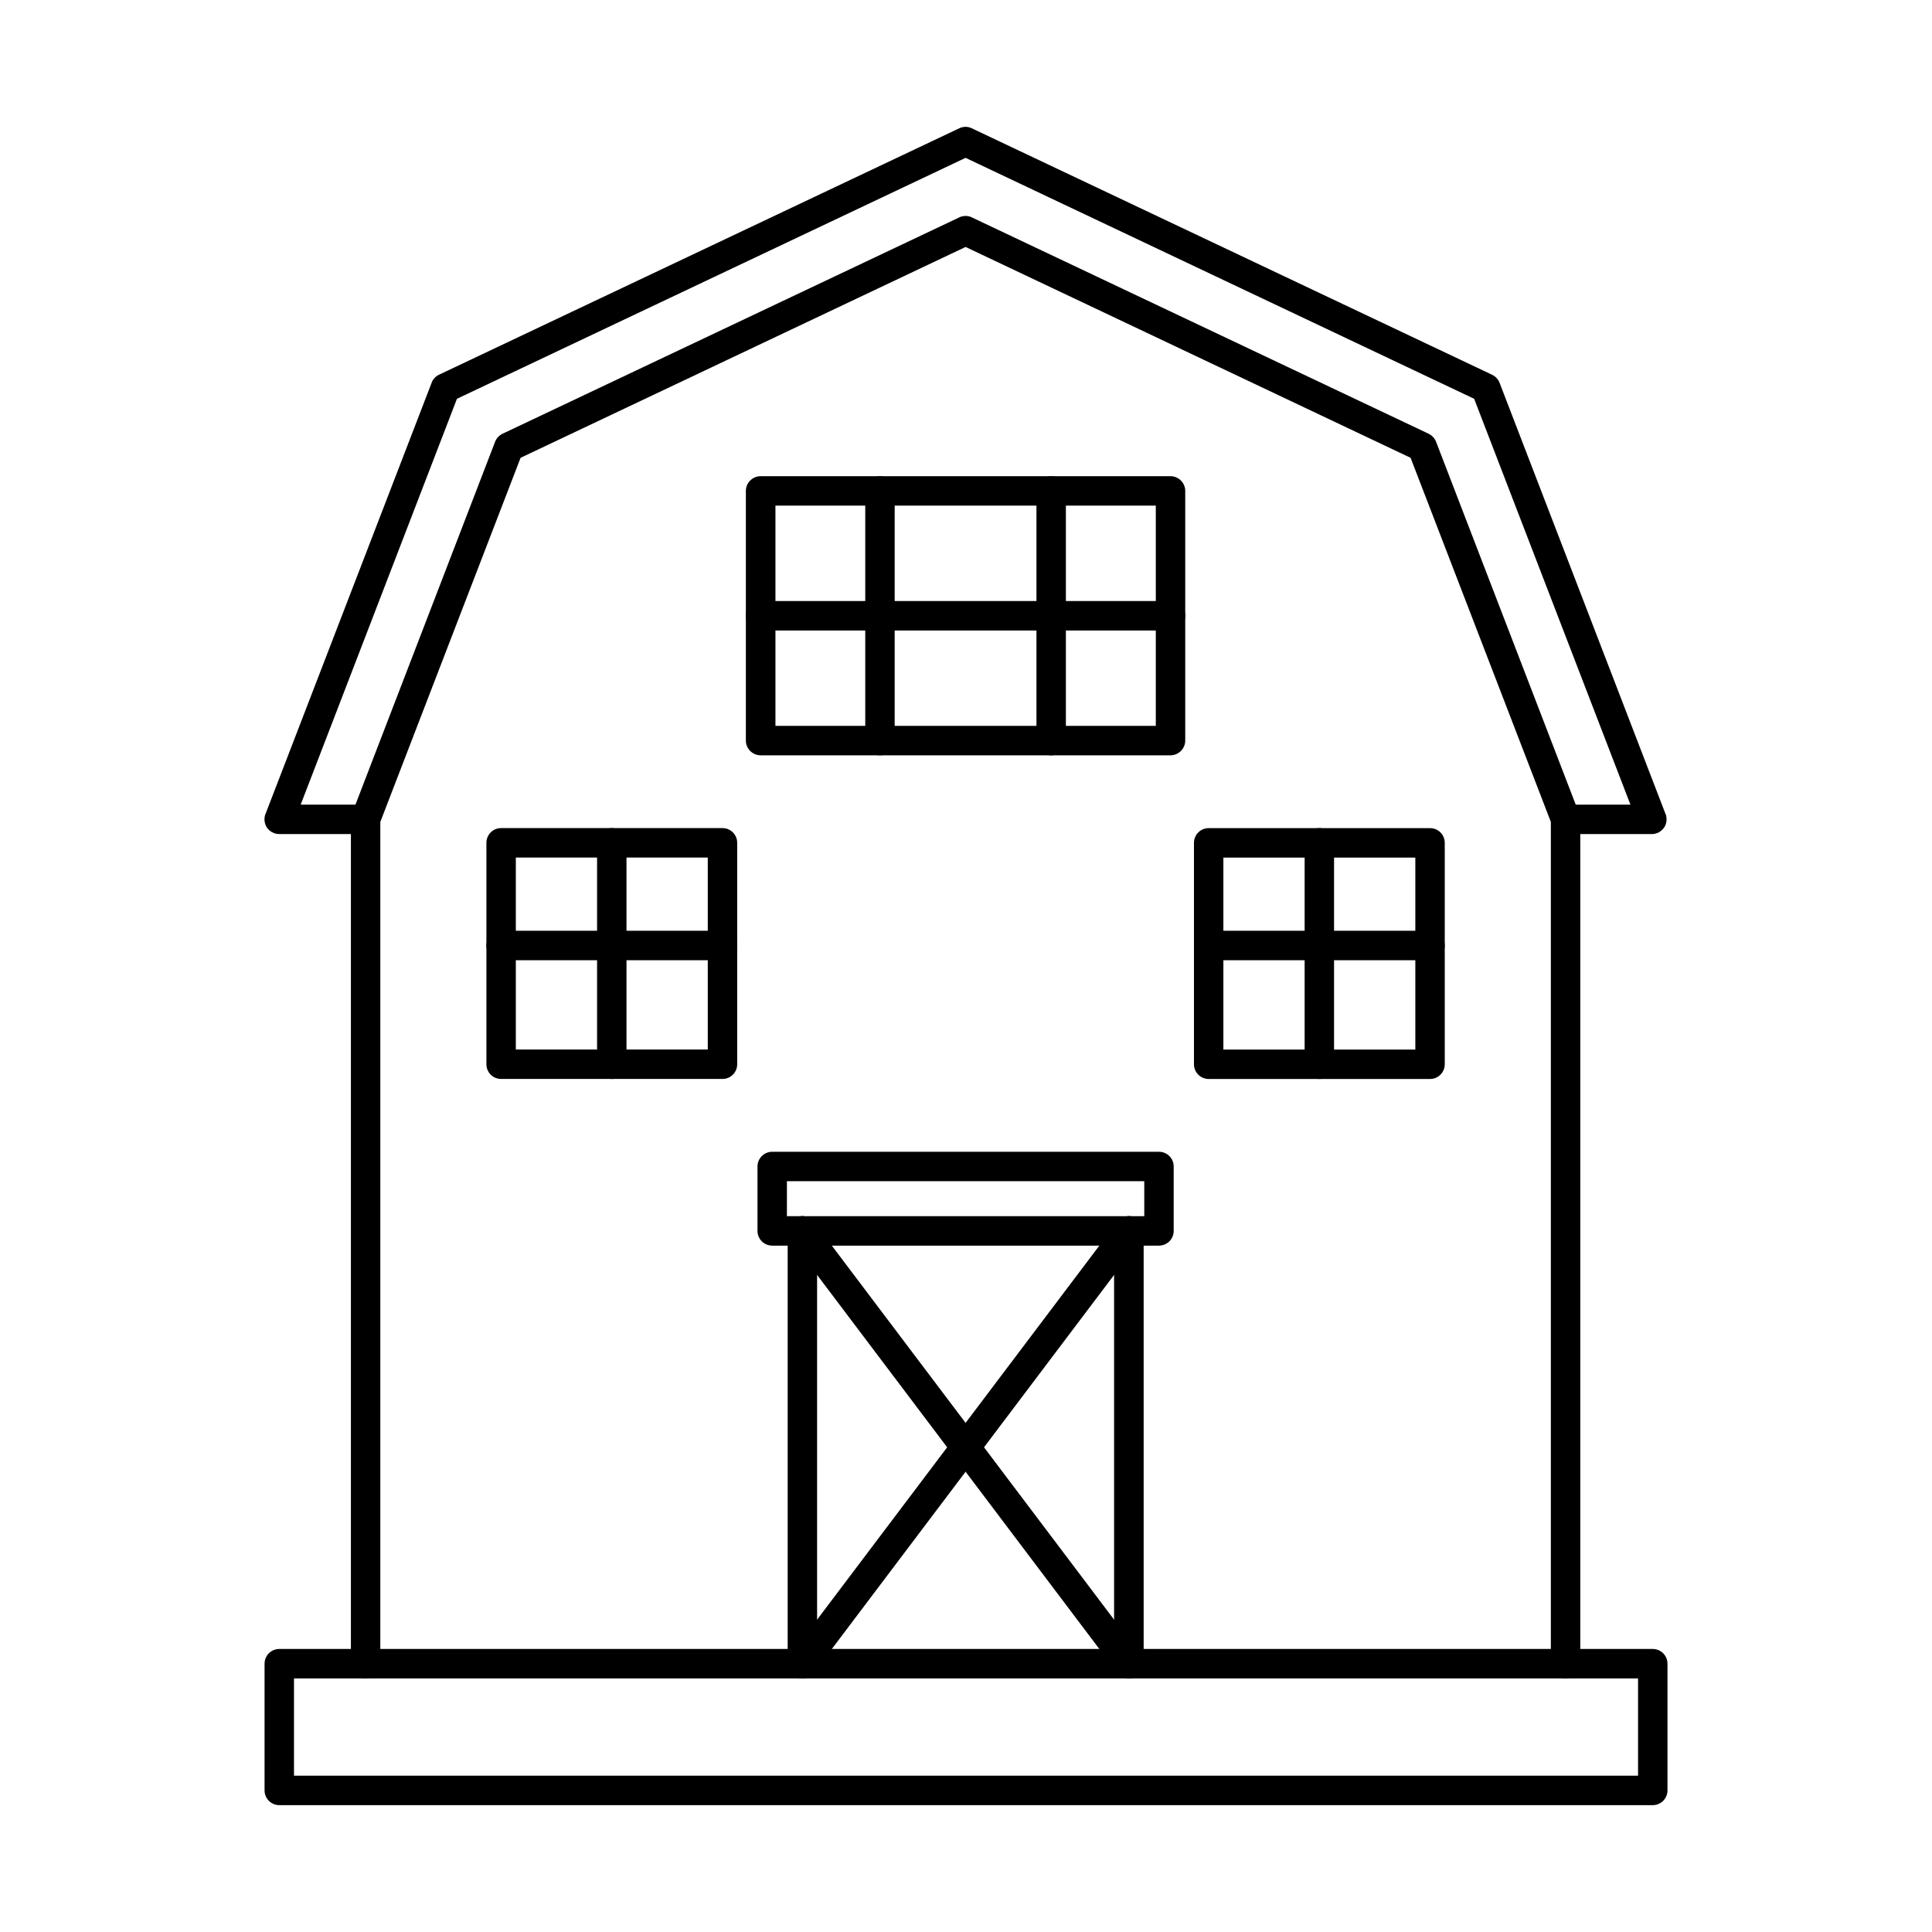
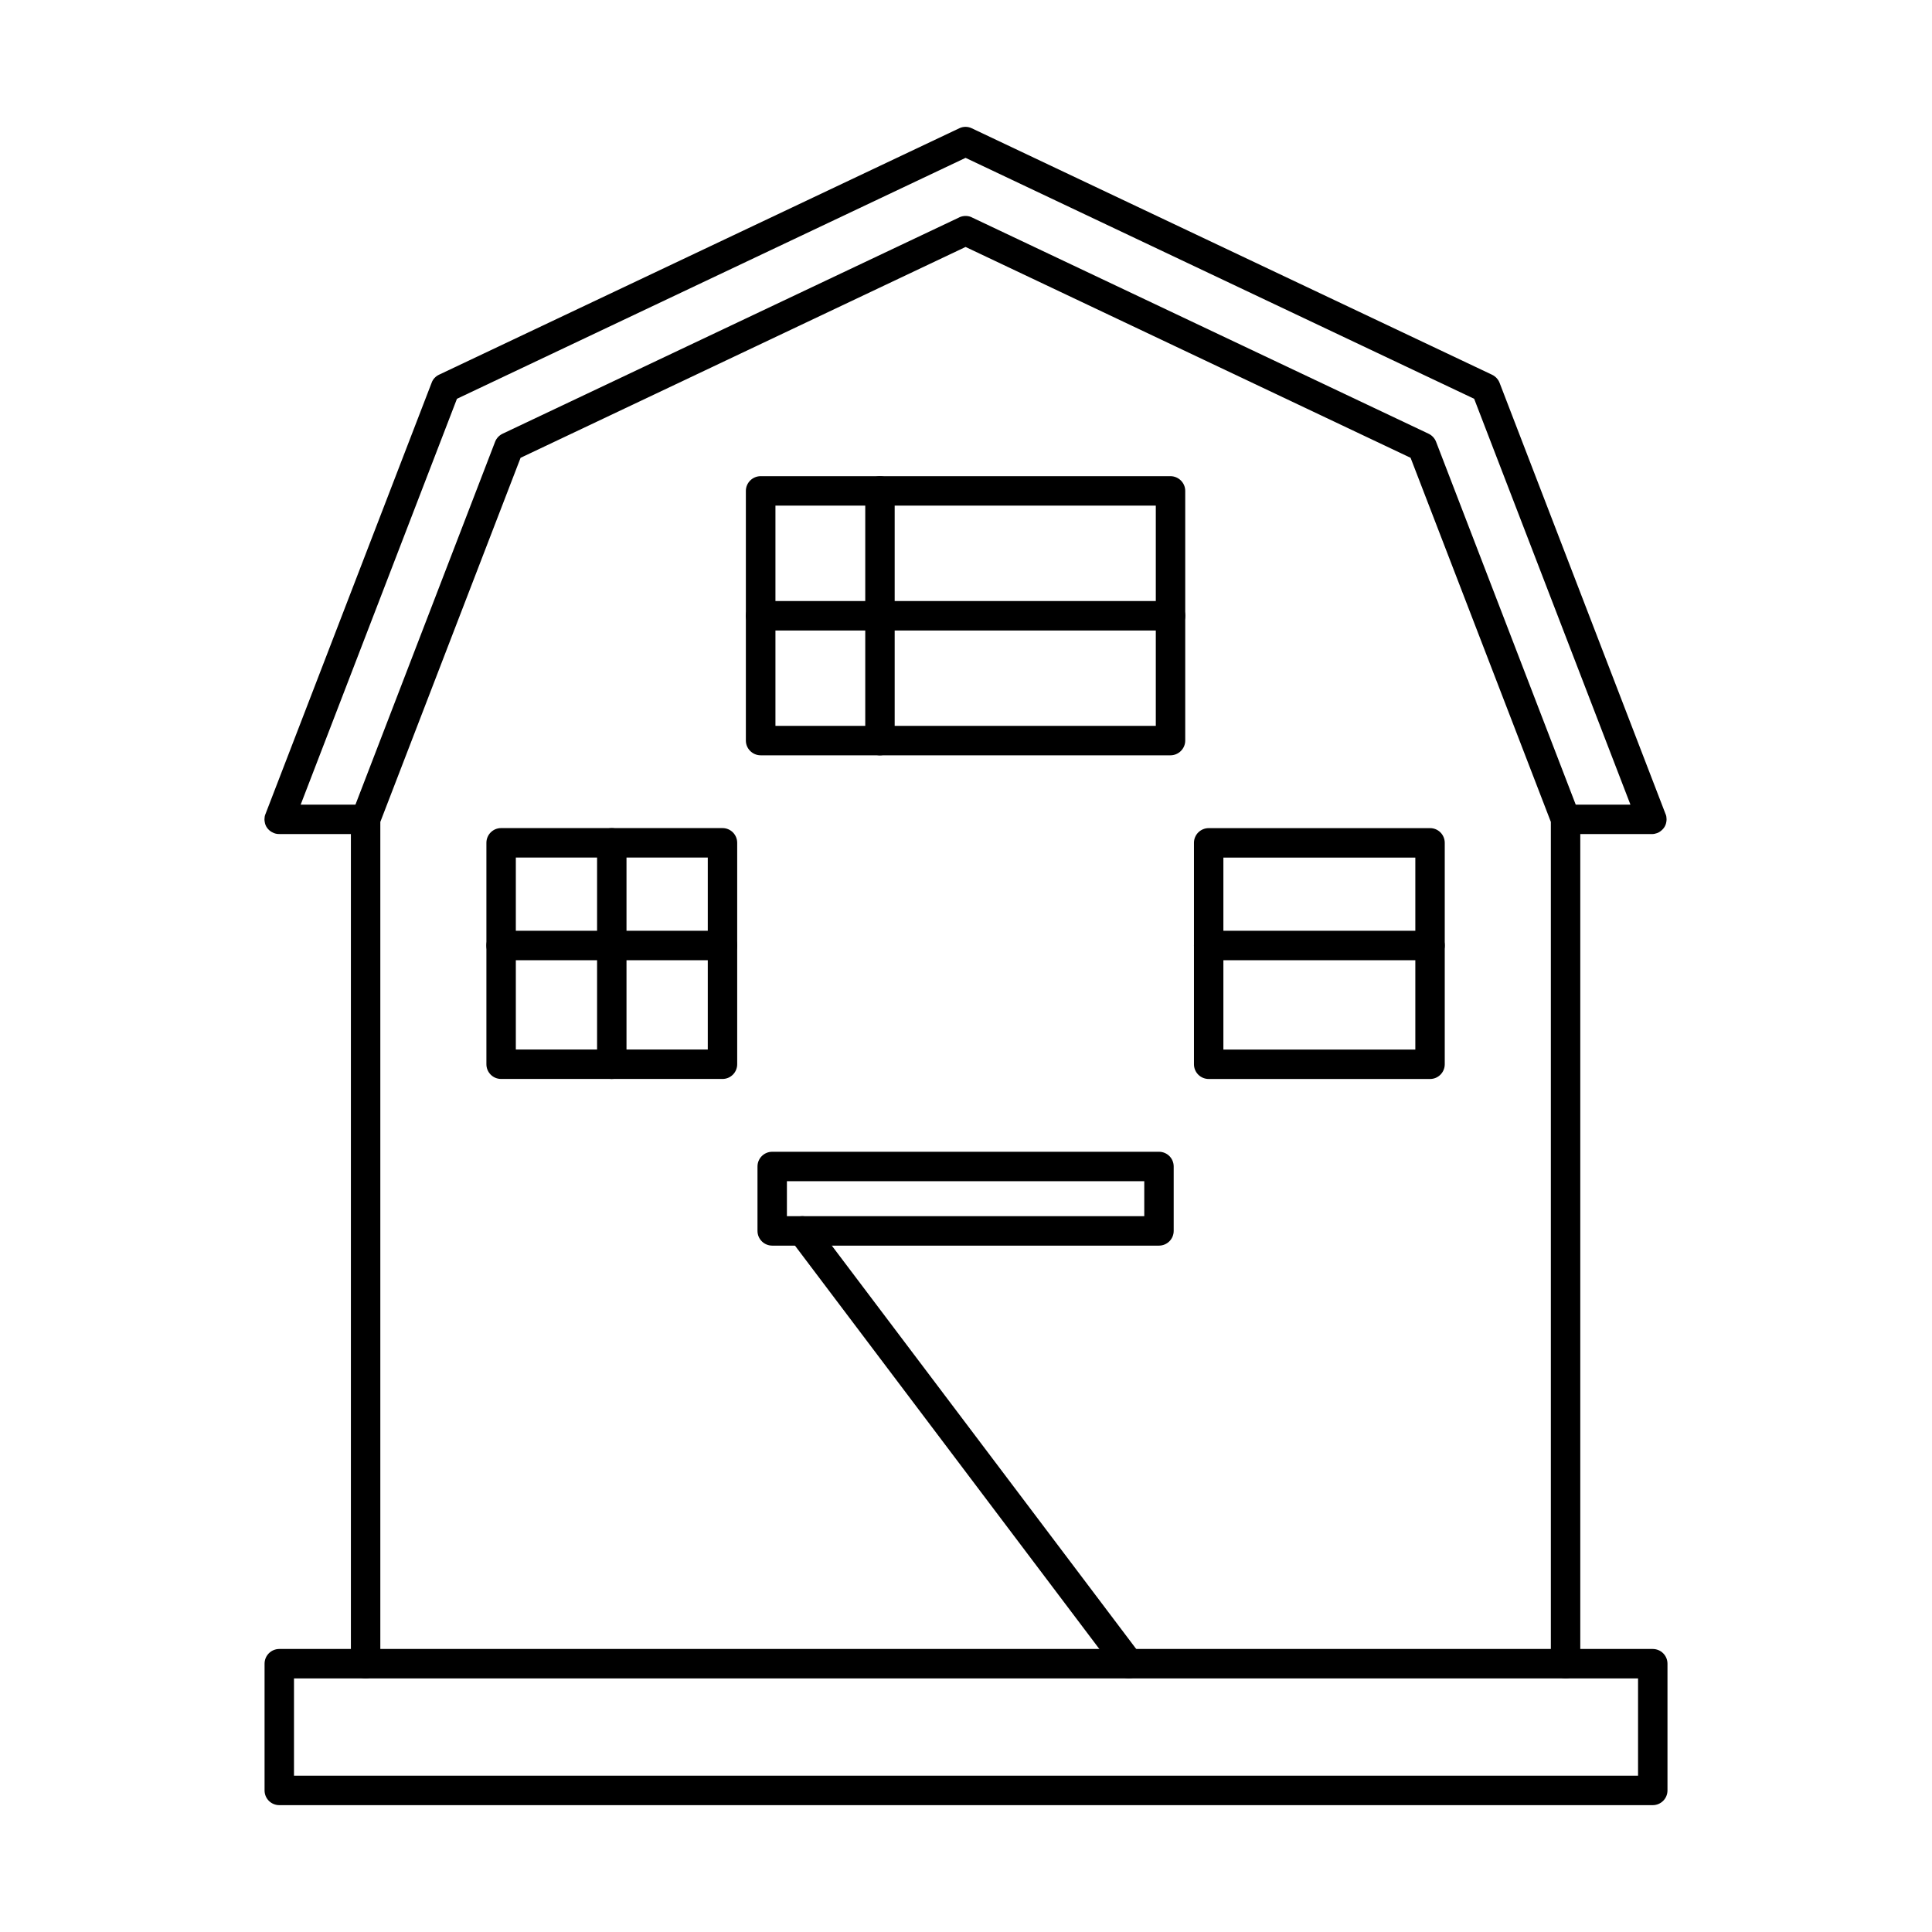
<svg xmlns="http://www.w3.org/2000/svg" fill="#000000" width="800px" height="800px" version="1.1" viewBox="144 144 512 512">
  <g>
    <path d="m581.78 365.04h-0.082l-22.789-0.012c-2.141 0-3.879-1.738-3.879-3.902 0-2.156 1.738-3.891 3.879-3.891h17.172l-41.414-107.55-134.78-63.852-134.79 63.852-41.414 107.55h17.172c2.141 0 3.879 1.75 3.879 3.902s-1.738 3.902-3.879 3.902l-22.785-0.012c-0.281 0.012-0.523-0.012-0.809-0.062-0.445-0.082-0.891-0.254-1.254-0.477-0.523-0.297-0.93-0.691-1.254-1.148-0.324-0.457-0.523-0.984-0.605-1.562-0.082-0.438-0.082-0.902 0-1.363 0.039-0.262 0.121-0.52 0.242-0.773l44-114.21c0.324-0.934 1.051-1.695 1.938-2.121l137.89-65.316c1.051-0.508 2.262-0.508 3.312 0l137.89 65.316c0.891 0.426 1.617 1.188 1.98 2.121l43.957 114.21c0.121 0.246 0.203 0.496 0.242 0.762 0.082 0.469 0.082 0.934 0 1.391-0.082 0.559-0.281 1.078-0.605 1.535-0.324 0.469-0.77 0.863-1.254 1.168-0.363 0.223-0.809 0.387-1.254 0.469-0.242 0.051-0.484 0.07-0.727 0.07z" />
    <path d="m558.91 588.8c-2.18 0-3.918-1.746-3.918-3.902v-223.08l-37.172-96.496-117.93-55.875-117.93 55.875-37.172 96.496v223.08c0 2.152-1.738 3.902-3.918 3.902-2.141 0-3.879-1.746-3.879-3.902v-223.41c-0.082-0.578 0-1.188 0.242-1.746l37.977-98.68c0.363-0.934 1.09-1.695 1.98-2.121l121-57.316c0.039-0.031 0.082-0.055 0.121-0.074 0.523-0.215 1.051-0.324 1.574-0.324 0.523 0 1.051 0.102 1.535 0.312 0.039 0.031 0.121 0.051 0.16 0.086l121.01 57.316c0.891 0.426 1.617 1.188 1.98 2.121l37.98 98.68c0.242 0.578 0.324 1.199 0.242 1.797v223.36c0 2.152-1.738 3.902-3.879 3.902z" />
    <path d="m349.5 336.36h100.8v-58.367h-100.8zm104.68 7.805h-108.6c-2.141 0-3.918-1.75-3.918-3.902v-66.172c0-2.152 1.777-3.898 3.918-3.898h108.6c2.141 0 3.918 1.746 3.918 3.898v66.172c0 2.152-1.777 3.902-3.918 3.902z" />
    <path d="m454.19 311.09h-108.6c-2.141 0-3.918-1.746-3.918-3.902 0-2.152 1.777-3.902 3.918-3.902h108.6c2.141 0 3.918 1.746 3.918 3.902s-1.777 3.902-3.918 3.902z" />
    <path d="m377.18 344.17c-2.141 0-3.879-1.75-3.879-3.902v-66.172c0-2.152 1.738-3.898 3.879-3.898 2.184 0 3.918 1.746 3.918 3.898v66.172c0 2.152-1.738 3.902-3.918 3.902z" />
-     <path d="m422.59 344.17c-2.184 0-3.918-1.75-3.918-3.902v-66.172c0-2.152 1.738-3.898 3.918-3.898 2.141 0 3.879 1.746 3.879 3.898v66.172c0 2.152-1.738 3.902-3.879 3.902z" />
-     <path d="m356.62 588.8c-2.141 0-3.879-1.746-3.879-3.902v-114.69c0-2.156 1.738-3.902 3.879-3.902 2.141 0 3.918 1.746 3.918 3.902v114.69c0 2.152-1.777 3.902-3.918 3.902zm86.543 0c-2.141 0-3.918-1.746-3.918-3.902v-114.69c0-2.156 1.777-3.902 3.918-3.902s3.918 1.746 3.918 3.902v114.69c0 2.152-1.777 3.902-3.918 3.902z" />
    <path d="m443.16 588.8c-1.172 0-2.344-0.539-3.109-1.555l-86.543-114.69c-1.293-1.719-0.969-4.168 0.77-5.465 1.738-1.301 4.16-0.953 5.453 0.773l86.543 114.68c1.293 1.727 0.969 4.176-0.77 5.465-0.688 0.539-1.535 0.793-2.344 0.793z" />
-     <path d="m356.62 588.8c-0.809 0-1.656-0.254-2.344-0.793-1.738-1.289-2.062-3.738-0.77-5.465l86.543-114.68c1.293-1.727 3.758-2.074 5.453-0.773 1.738 1.301 2.062 3.75 0.77 5.465l-86.543 114.69c-0.77 1.016-1.938 1.555-3.109 1.555z" />
    <path d="m352.54 466.3h94.703v-9.266h-94.703zm98.582 7.805h-102.46c-2.184 0-3.918-1.75-3.918-3.902v-17.07c0-2.152 1.738-3.902 3.918-3.902h102.46c2.184 0 3.918 1.746 3.918 3.902v17.07c0 2.152-1.738 3.902-3.918 3.902z" />
    <path d="m280.7 422.13h50.867v-50.867h-50.867zm54.785 7.801h-58.703c-2.141 0-3.879-1.738-3.879-3.902v-58.672c0-2.152 1.738-3.902 3.879-3.902h58.703c2.141 0 3.879 1.746 3.879 3.902v58.672c0 2.164-1.738 3.902-3.879 3.902z" />
    <path d="m306.11 429.94c-2.141 0-3.879-1.75-3.879-3.902v-58.672c0-2.164 1.738-3.902 3.879-3.902 2.184 0 3.918 1.738 3.918 3.902v58.672c0 2.152-1.738 3.902-3.918 3.902z" />
    <path d="m335.48 398.47h-58.703c-2.141 0-3.879-1.746-3.879-3.902 0-2.152 1.738-3.902 3.879-3.902h58.703c2.141 0 3.879 1.746 3.879 3.902 0 2.152-1.738 3.902-3.879 3.902z" />
    <path d="m468.21 422.14h50.867v-50.871h-50.867zm54.785 7.801h-58.664c-2.184 0-3.918-1.75-3.918-3.902v-58.672c0-2.164 1.738-3.902 3.918-3.902h58.664c2.141 0 3.879 1.738 3.879 3.902v58.672c0 2.152-1.738 3.902-3.879 3.902z" />
-     <path d="m493.66 429.94c-2.184 0-3.918-1.75-3.918-3.902v-58.672c0-2.164 1.738-3.902 3.918-3.902 2.141 0 3.879 1.738 3.879 3.902v58.672c0 2.152-1.738 3.902-3.879 3.902z" />
    <path d="m522.99 398.47h-58.664c-2.184 0-3.918-1.746-3.918-3.902 0-2.152 1.738-3.902 3.918-3.902h58.664c2.141 0 3.879 1.746 3.879 3.902 0 2.152-1.738 3.902-3.879 3.902z" />
    <path d="m221.91 614.58h356.19v-25.785h-356.19zm360.07 7.805h-363.95c-2.184 0-3.918-1.746-3.918-3.902v-33.586c0-2.152 1.738-3.902 3.918-3.902h363.95c2.184 0 3.918 1.75 3.918 3.902v33.586c0 2.152-1.738 3.902-3.918 3.902z" />
  </g>
</svg>